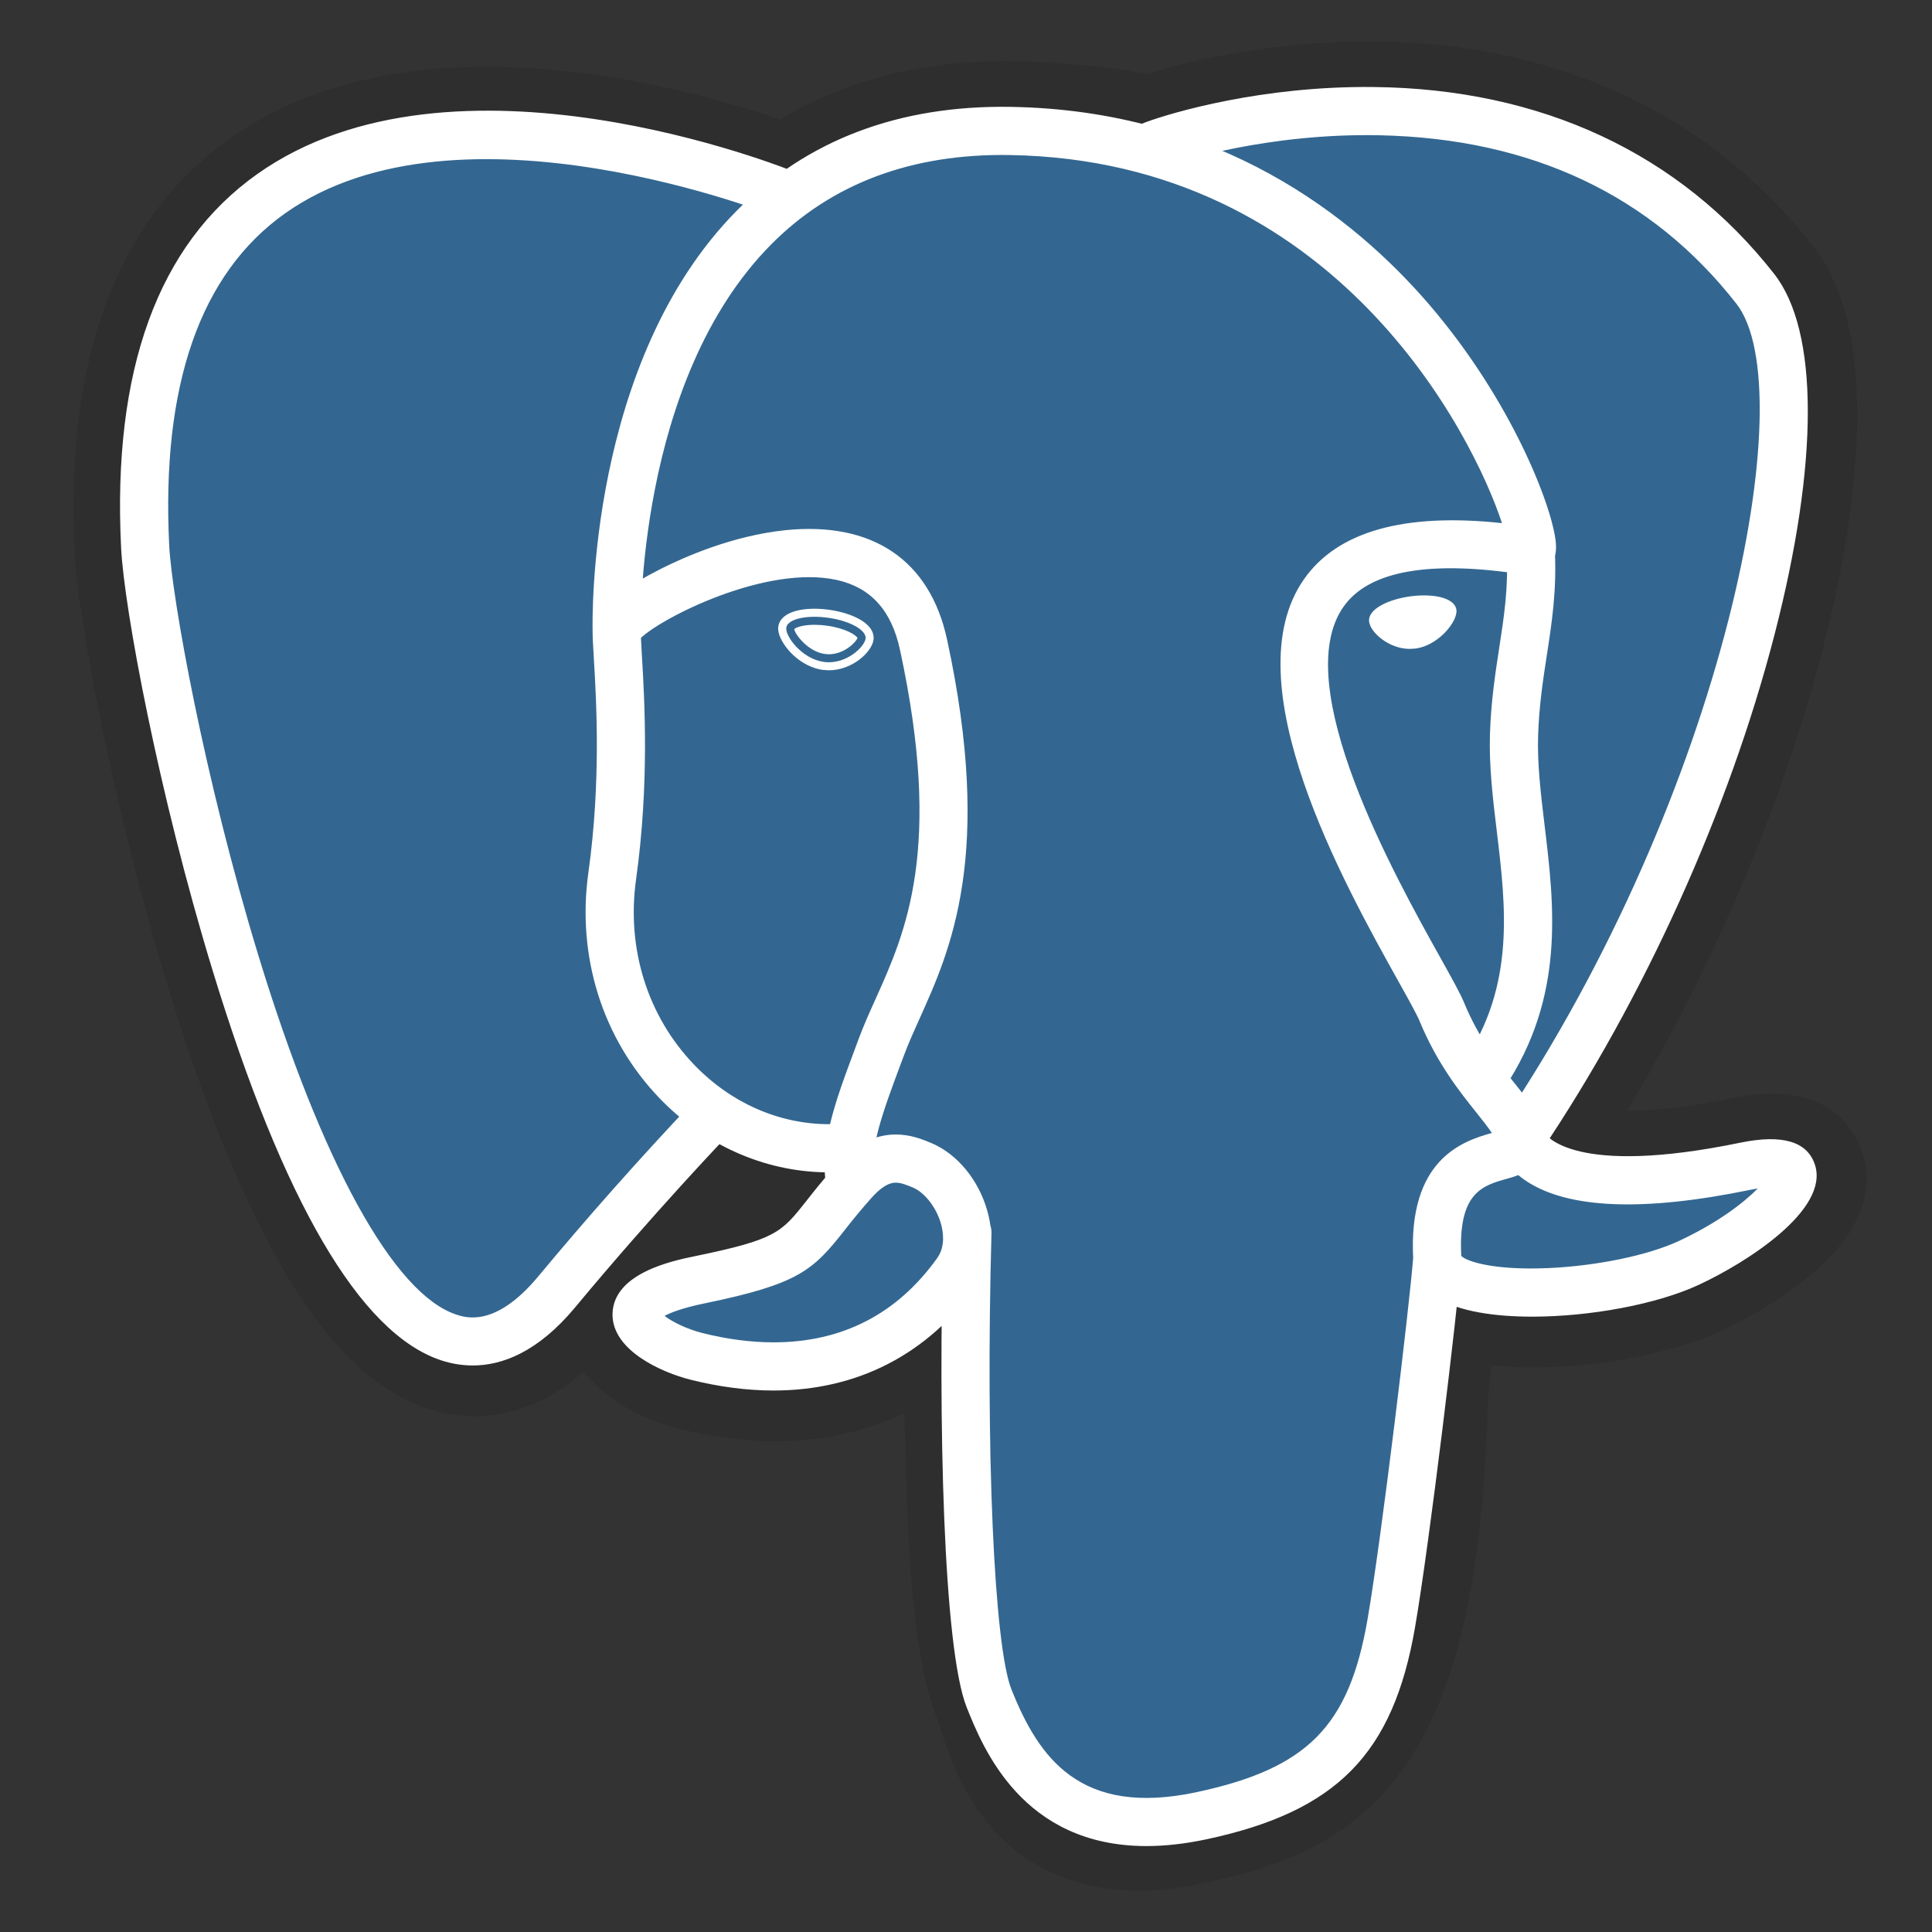
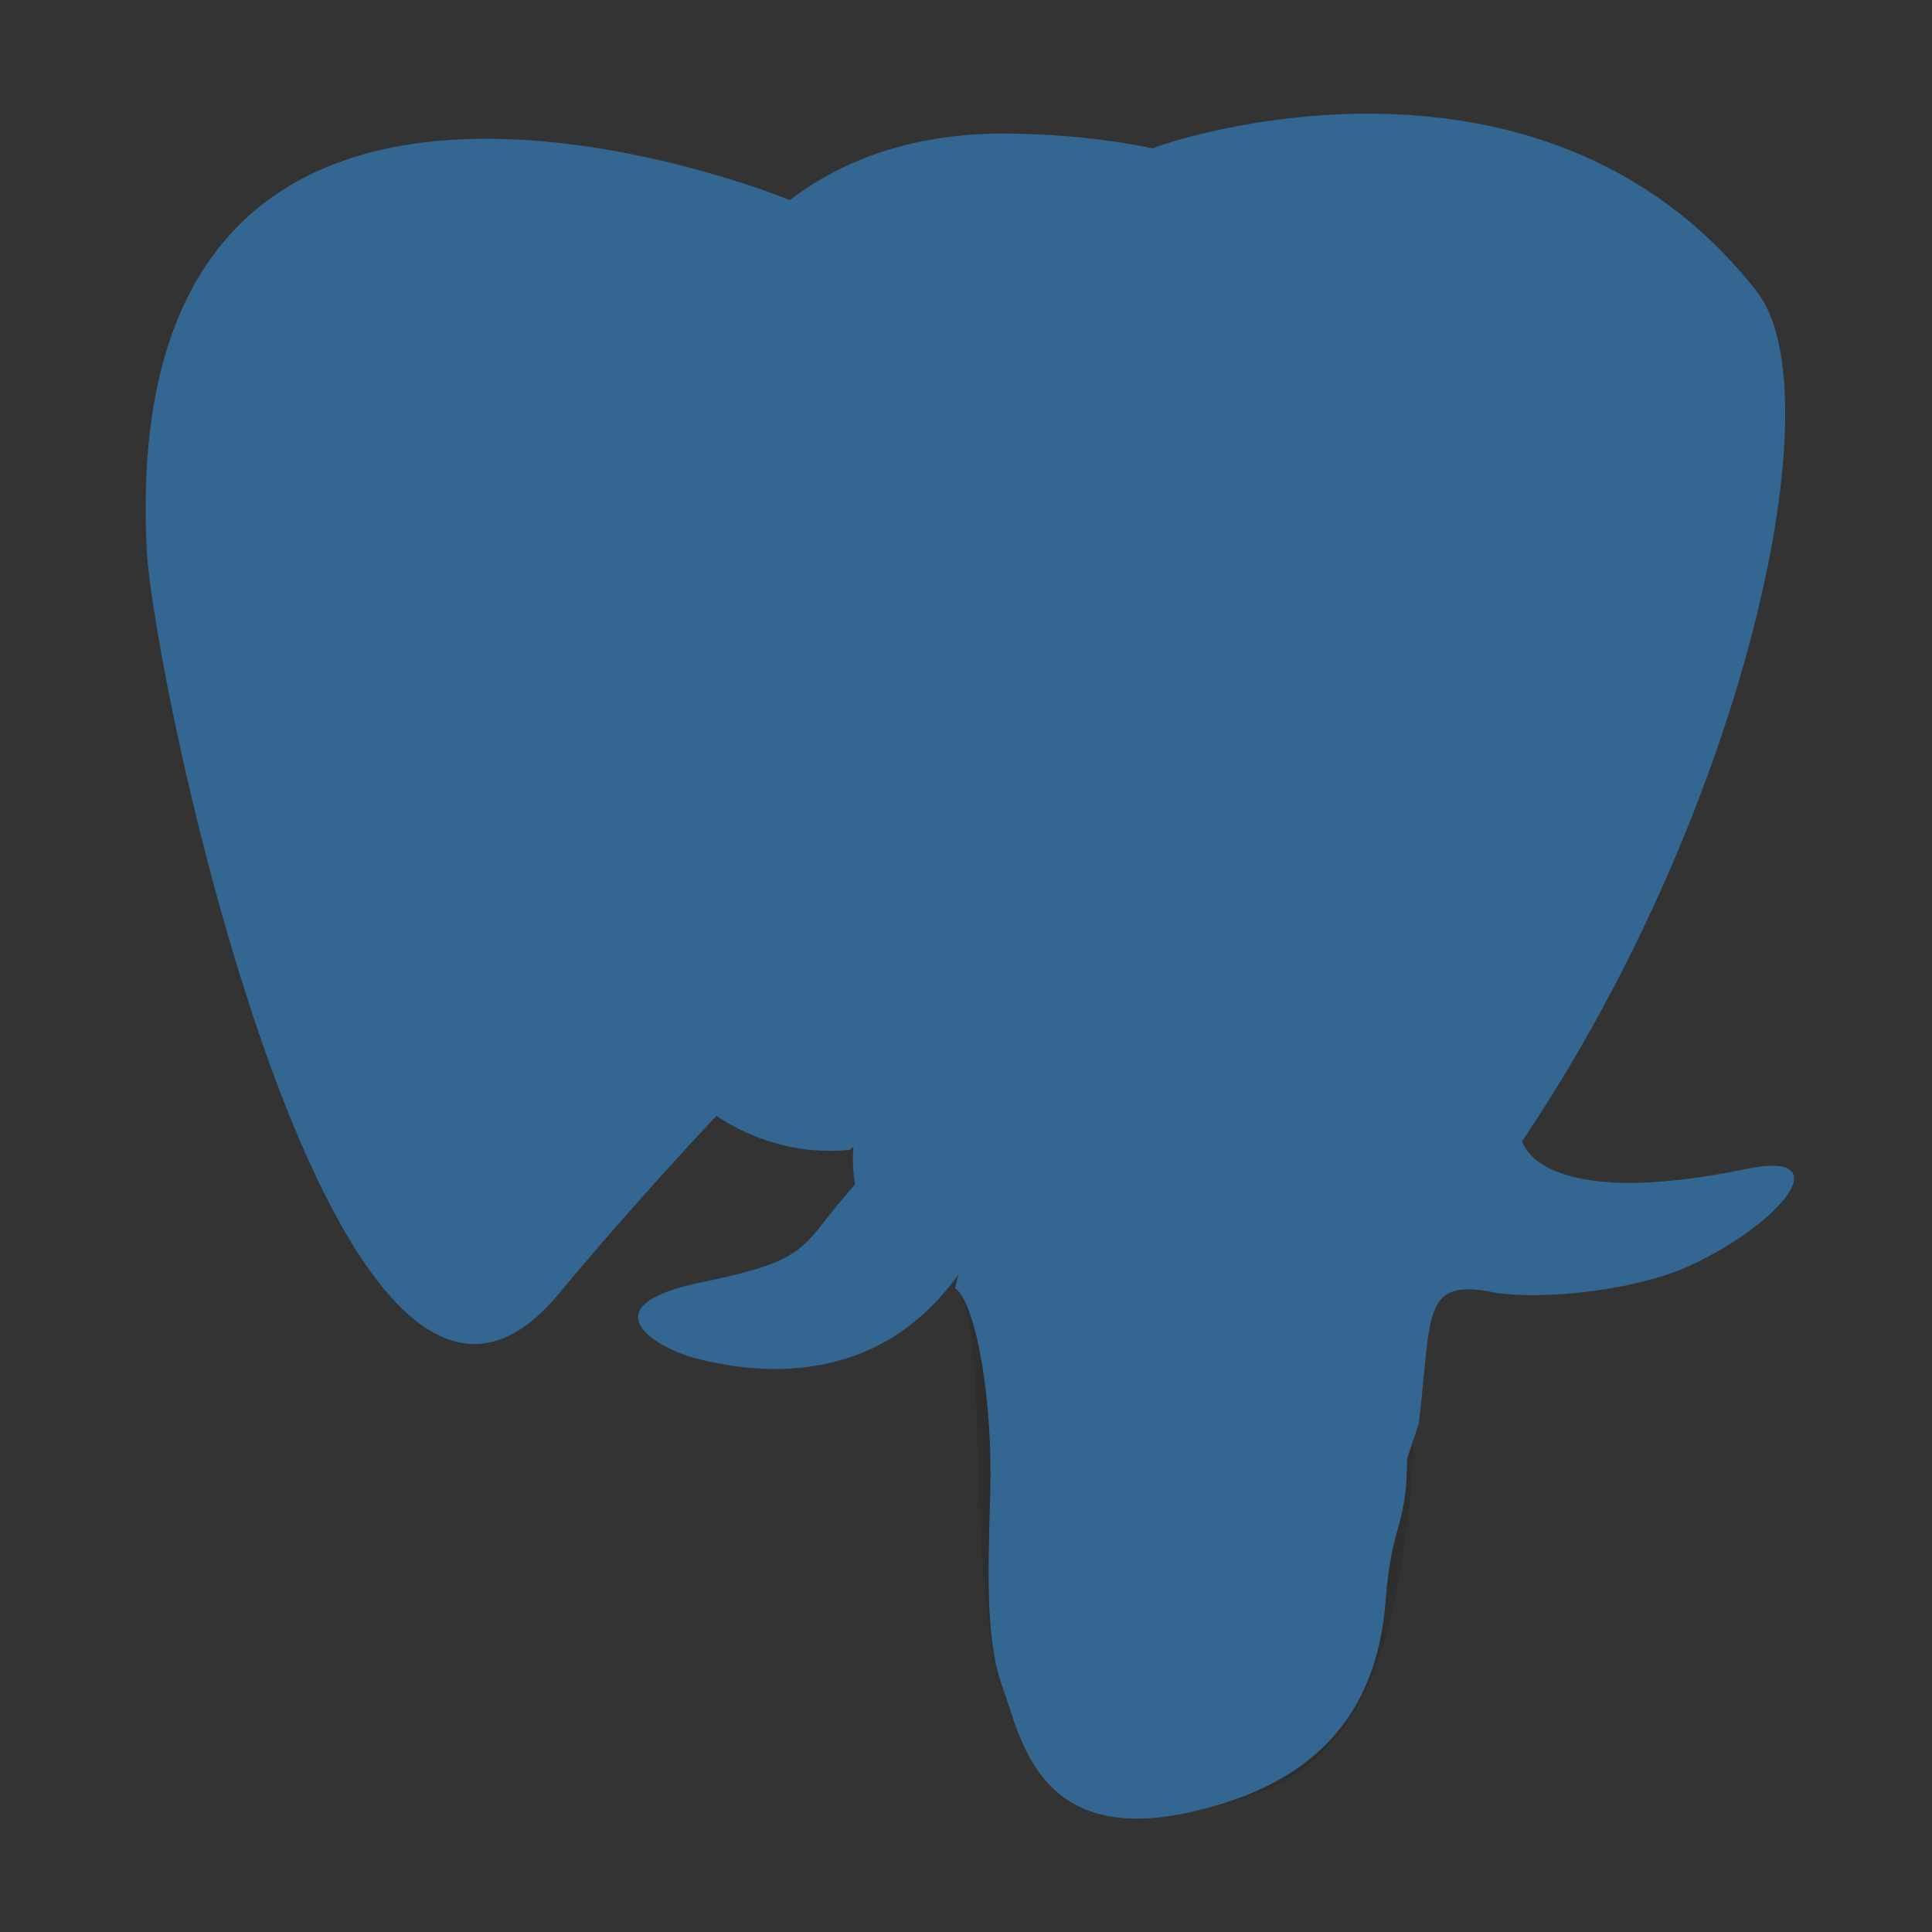
<svg xmlns="http://www.w3.org/2000/svg" width="48" height="48" viewBox="0 0 48 48" fill="none">
  <rect x="0" y="0" width="48" height="48" fill="#333333" stroke="none" />
  <path d="M35.178 34.542C35.473 32.092 35.385 31.733 37.209 32.13L37.673 32.17C39.076 32.234 40.911 31.944 41.99 31.443C44.312 30.366 45.688 28.568 43.399 29.04C38.178 30.117 37.819 28.349 37.819 28.349C43.333 20.169 45.637 9.784 43.648 7.242C38.221 0.308 28.829 3.587 28.672 3.672L28.621 3.681C27.59 3.467 26.435 3.339 25.138 3.318C22.775 3.279 20.982 3.938 19.622 4.969C19.622 4.969 2.866 -1.935 3.646 13.65C3.811 16.966 8.398 38.737 13.868 32.161C15.867 29.757 17.799 27.723 17.799 27.723C18.759 28.361 19.908 28.686 21.112 28.569L21.206 28.49C21.176 28.788 21.189 29.08 21.243 29.426C19.834 31.001 20.248 31.277 17.43 31.857C14.58 32.444 16.255 33.49 17.348 33.763C18.673 34.095 21.74 34.564 23.812 31.664L23.729 31.995C24.282 32.437 24.245 35.174 24.323 37.128C24.401 39.084 24.532 40.908 24.931 41.984C25.329 43.06 25.8 45.83 29.503 45.036C32.597 44.375 34.963 43.421 35.178 34.542Z" fill="black" fill-opacity="0.1" />
-   <path d="M28.297 46.971C26.659 46.971 25.593 46.338 24.945 45.726C23.968 44.804 23.58 43.615 23.348 42.905L23.248 42.609C22.782 41.35 22.623 39.537 22.53 37.202C22.515 36.851 22.506 36.49 22.495 36.107C22.487 35.827 22.477 35.476 22.463 35.108C21.873 35.39 21.247 35.588 20.602 35.696C19.447 35.894 18.206 35.83 16.912 35.506C15.999 35.278 15.05 34.805 14.509 34.074C12.933 35.454 11.43 35.267 10.611 34.994C9.166 34.512 7.873 33.158 6.658 30.855C5.792 29.214 4.954 27.077 4.168 24.501C2.8 20.016 1.93 15.292 1.853 13.741C1.61 8.887 2.917 5.415 5.736 3.424C10.184 0.282 16.923 2.129 19.38 2.968C21.031 1.973 22.973 1.489 25.168 1.524C26.346 1.543 27.469 1.647 28.511 1.833C29.599 1.491 31.747 1 34.206 1.031C38.736 1.085 42.49 2.85 45.061 6.136C46.897 8.481 45.989 13.404 45.285 16.13C44.295 19.965 42.559 24.044 40.426 27.594C41.005 27.598 41.844 27.529 43.037 27.283C45.39 26.797 46.078 28.058 46.264 28.623C47.013 30.889 43.761 32.601 42.746 33.072C41.446 33.676 39.327 34.043 37.592 33.964L37.516 33.959L37.06 33.919L37.015 34.299L36.972 34.67C36.855 39.17 36.212 42.02 34.89 43.903C33.503 45.877 31.576 46.43 29.879 46.793C29.3 46.917 28.774 46.971 28.297 46.971ZM24.851 30.595C25.908 31.441 26.001 33.032 26.083 36.007C26.094 36.379 26.104 36.73 26.117 37.058C26.157 38.052 26.25 40.379 26.614 41.362C26.666 41.501 26.712 41.642 26.761 41.792C27.167 43.035 27.37 43.659 29.127 43.283C30.601 42.967 31.359 42.684 31.952 41.839C32.814 40.612 33.296 38.142 33.385 34.499L35.178 34.542L33.397 34.328L33.45 33.884C33.62 32.417 33.743 31.358 34.723 30.658C35.509 30.096 36.405 30.151 37.119 30.279C36.335 29.687 36.118 28.992 36.06 28.707L35.911 27.97L36.331 27.346C38.752 23.754 40.749 19.339 41.809 15.232C42.899 11.013 42.567 8.773 42.235 8.349C37.836 2.729 30.209 5.049 29.413 5.312L29.278 5.385L28.603 5.511L28.257 5.439C27.304 5.241 26.245 5.132 25.11 5.113C23.326 5.083 21.888 5.505 20.708 6.4L19.889 7.021L18.939 6.629C16.91 5.8 10.949 4.131 7.803 6.359C6.057 7.596 5.262 10.019 5.439 13.562C5.497 14.731 6.292 19.159 7.603 23.453C9.415 29.387 11.061 31.359 11.748 31.588C11.868 31.628 12.18 31.387 12.489 31.015C13.781 29.466 15.118 27.957 16.5 26.488L17.538 25.395L18.794 26.23C19.3 26.566 19.859 26.757 20.432 26.793L23.427 24.238L22.993 28.666C22.984 28.766 22.979 28.901 23.018 29.152L23.148 29.992L22.582 30.625L22.517 30.698L24.162 31.457L24.851 30.595Z" fill="black" fill-opacity="0.1" />
  <path d="M43.399 29.04C38.178 30.117 37.819 28.349 37.819 28.349C43.332 20.168 45.637 9.783 43.648 7.242C38.222 0.309 28.828 3.587 28.672 3.673L28.621 3.682C27.589 3.467 26.435 3.34 25.137 3.319C22.774 3.28 20.982 3.938 19.622 4.97C19.622 4.97 2.865 -1.933 3.645 13.651C3.81 16.967 8.397 38.738 13.867 32.162C15.867 29.758 17.798 27.725 17.798 27.725C18.758 28.362 19.906 28.687 21.11 28.57L21.204 28.491C21.175 28.789 21.189 29.081 21.242 29.427C19.832 31.002 20.247 31.278 17.429 31.858C14.578 32.445 16.253 33.491 17.347 33.764C18.672 34.096 21.739 34.565 23.811 31.665L23.728 31.996C24.28 32.438 24.668 34.873 24.603 37.08C24.538 39.287 24.494 40.802 24.93 41.986C25.364 43.169 25.798 45.831 29.502 45.038C32.596 44.375 34.2 42.656 34.423 39.79C34.581 37.752 34.939 38.053 34.962 36.231L35.25 35.369C35.581 32.606 35.302 31.715 37.209 32.129L37.672 32.17C39.076 32.234 40.912 31.944 41.99 31.443C44.311 30.366 45.688 28.568 43.399 29.04Z" fill="#336791" />
-   <path d="M28.483 45.865C25.396 45.865 24.419 43.42 24.018 42.421C23.433 40.956 23.306 35.27 23.437 30.607C23.439 30.529 23.456 30.451 23.488 30.379C23.52 30.307 23.566 30.242 23.623 30.189C23.68 30.134 23.748 30.092 23.821 30.064C23.895 30.036 23.973 30.023 24.052 30.026C24.13 30.028 24.208 30.046 24.279 30.078C24.351 30.11 24.416 30.156 24.47 30.213C24.524 30.27 24.566 30.337 24.594 30.41C24.622 30.484 24.635 30.562 24.633 30.64C24.483 36.018 24.696 40.892 25.13 41.976C25.806 43.667 26.832 45.146 29.733 44.525C32.486 43.934 33.517 42.89 33.977 40.227C34.329 38.184 35.026 32.371 35.112 31.224C35.118 31.145 35.139 31.069 35.175 30.998C35.21 30.928 35.259 30.866 35.318 30.814C35.378 30.763 35.447 30.724 35.522 30.7C35.596 30.675 35.675 30.666 35.754 30.672C35.912 30.684 36.059 30.758 36.162 30.878C36.266 30.998 36.317 31.155 36.306 31.313C36.216 32.507 35.522 38.309 35.156 40.431C34.614 43.576 33.212 45.003 29.983 45.695C29.435 45.812 28.936 45.865 28.483 45.865ZM11.745 33.925C11.475 33.924 11.207 33.88 10.951 33.794C8.946 33.124 7.036 29.859 5.275 24.087C3.934 19.693 3.084 15.107 3.009 13.616C2.788 9.197 3.926 6.07 6.392 4.324C11.27 0.868 19.475 4.159 19.822 4.301C19.969 4.361 20.086 4.477 20.147 4.623C20.209 4.77 20.209 4.934 20.149 5.081C20.09 5.228 19.974 5.345 19.827 5.407C19.681 5.468 19.516 5.469 19.369 5.409C19.29 5.377 11.422 2.224 7.081 5.302C4.973 6.797 4.005 9.574 4.204 13.556C4.267 14.812 5.061 19.288 6.419 23.737C7.992 28.89 9.781 32.142 11.33 32.658C11.573 32.739 12.312 32.986 13.37 31.715C14.602 30.234 15.881 28.792 17.205 27.392C17.315 27.282 17.465 27.219 17.621 27.218C17.778 27.216 17.928 27.276 18.041 27.384C18.154 27.492 18.22 27.64 18.226 27.797C18.231 27.953 18.174 28.105 18.069 28.22C18.051 28.239 16.251 30.12 14.29 32.48C13.361 33.597 12.471 33.925 11.745 33.925ZM37.781 28.883C37.672 28.883 37.566 28.853 37.473 28.797C37.38 28.741 37.304 28.661 37.253 28.565C37.202 28.47 37.178 28.362 37.184 28.253C37.19 28.145 37.225 28.04 37.285 27.95C42.859 19.68 44.815 9.686 43.14 7.545C41.031 4.85 38.053 3.443 34.288 3.361C31.501 3.301 29.285 4.013 28.923 4.137L28.832 4.174C28.468 4.289 28.188 4.089 28.083 3.856C28.023 3.722 28.014 3.571 28.057 3.432C28.101 3.292 28.194 3.173 28.32 3.097C28.337 3.087 28.392 3.063 28.48 3.031C29.096 2.805 31.345 2.13 34.131 2.162C38.297 2.206 41.737 3.813 44.081 6.808C45.19 8.225 45.193 11.49 44.088 15.765C42.963 20.125 40.844 24.81 38.277 28.619C38.162 28.791 37.973 28.883 37.781 28.883ZM38.066 32.712C37.114 32.712 36.261 32.577 35.75 32.271C35.225 31.957 35.125 31.529 35.112 31.302C34.969 28.786 36.357 28.348 37.065 28.148C36.966 27.999 36.826 27.823 36.681 27.642C36.268 27.126 35.703 26.42 35.267 25.363C35.199 25.198 34.985 24.814 34.737 24.37C33.395 21.963 30.603 16.955 32.397 14.391C33.227 13.204 34.88 12.736 37.316 12.997C36.6 10.814 33.187 3.984 25.09 3.852C22.654 3.811 20.657 4.56 19.157 6.075C15.796 9.469 15.918 15.609 15.92 15.67C15.922 15.749 15.909 15.827 15.88 15.9C15.852 15.974 15.81 16.041 15.756 16.098C15.702 16.155 15.637 16.2 15.565 16.232C15.493 16.264 15.416 16.282 15.338 16.284C15.259 16.286 15.181 16.273 15.107 16.244C15.034 16.216 14.967 16.174 14.91 16.12C14.853 16.066 14.807 16.001 14.775 15.929C14.743 15.857 14.726 15.78 14.724 15.702C14.716 15.429 14.591 8.986 18.306 5.233C20.045 3.477 22.334 2.61 25.11 2.655C30.29 2.74 33.624 5.374 35.509 7.568C37.564 9.96 38.571 12.597 38.654 13.478C38.716 14.133 38.246 14.264 38.151 14.283L37.935 14.288C35.544 13.905 34.011 14.171 33.377 15.077C32.012 17.027 34.654 21.765 35.782 23.788C36.07 24.304 36.278 24.677 36.373 24.907C36.743 25.806 37.227 26.409 37.615 26.895C37.956 27.321 38.252 27.692 38.358 28.126C38.407 28.212 39.104 29.243 43.241 28.389C44.278 28.176 44.9 28.358 45.09 28.933C45.464 30.064 43.366 31.383 42.204 31.922C41.164 32.406 39.503 32.712 38.066 32.712ZM36.305 31.204C36.436 31.336 37.093 31.564 38.453 31.506C39.661 31.454 40.937 31.191 41.702 30.836C42.68 30.382 43.333 29.874 43.671 29.527L43.484 29.561C40.839 30.107 38.968 30.035 37.923 29.345C37.853 29.299 37.785 29.248 37.721 29.195C37.608 29.239 37.503 29.268 37.428 29.289C36.836 29.456 36.223 29.628 36.305 31.204ZM19.219 34.547C18.562 34.547 17.871 34.457 17.165 34.281C16.433 34.098 15.2 33.547 15.218 32.642C15.24 31.627 16.716 31.322 17.272 31.208C19.279 30.794 19.41 30.628 20.038 29.832C20.221 29.599 20.448 29.31 20.759 28.964C21.22 28.448 21.723 28.186 22.256 28.186C22.627 28.186 22.931 28.312 23.132 28.396C23.772 28.661 24.307 29.303 24.526 30.071C24.725 30.764 24.63 31.43 24.26 31.948C23.046 33.648 21.303 34.547 19.219 34.547ZM16.511 32.693C16.691 32.833 17.053 33.019 17.455 33.12C18.067 33.273 18.66 33.35 19.22 33.35C20.924 33.35 22.293 32.645 23.287 31.253C23.494 30.962 23.432 30.594 23.377 30.4C23.261 29.994 22.972 29.624 22.674 29.501C22.513 29.434 22.379 29.383 22.256 29.383C22.19 29.383 21.989 29.383 21.651 29.762C21.418 30.024 21.193 30.294 20.978 30.572C20.197 31.564 19.839 31.901 17.514 32.38C16.946 32.496 16.655 32.615 16.511 32.693ZM21.112 29.933C20.969 29.933 20.831 29.882 20.723 29.789C20.614 29.695 20.543 29.567 20.521 29.425C20.506 29.326 20.496 29.226 20.491 29.126C18.967 29.097 17.497 28.443 16.38 27.279C14.969 25.806 14.326 23.766 14.618 21.681C14.935 19.417 14.817 17.419 14.753 16.345C14.735 16.047 14.723 15.831 14.723 15.682C14.724 15.492 14.728 14.99 16.407 14.139C17.004 13.837 18.201 13.309 19.508 13.173C21.675 12.95 23.103 13.914 23.53 15.891C24.684 21.226 23.622 23.586 22.846 25.309C22.701 25.631 22.565 25.933 22.456 26.227L22.359 26.486C21.95 27.585 21.595 28.535 21.704 29.244C21.716 29.321 21.712 29.401 21.694 29.477C21.675 29.553 21.641 29.625 21.595 29.688C21.548 29.752 21.49 29.805 21.423 29.846C21.355 29.887 21.281 29.914 21.203 29.926L21.112 29.933ZM15.924 15.848L15.947 16.275C16.013 17.39 16.136 19.465 15.803 21.847C15.562 23.567 16.087 25.245 17.244 26.451C18.158 27.404 19.36 27.93 20.596 27.93H20.622C20.76 27.347 20.99 26.731 21.238 26.068L21.333 25.811C21.457 25.479 21.601 25.158 21.754 24.818C22.501 23.159 23.43 21.094 22.36 16.144C22.148 15.163 21.634 14.596 20.789 14.409C19.053 14.025 16.467 15.331 15.924 15.848ZM19.535 15.594C19.505 15.805 19.922 16.37 20.467 16.445C21.01 16.521 21.475 16.08 21.505 15.868C21.534 15.657 21.117 15.423 20.573 15.348C20.028 15.272 19.564 15.382 19.535 15.594ZM20.592 16.653L20.439 16.643C20.102 16.596 19.76 16.383 19.527 16.074C19.445 15.965 19.311 15.754 19.337 15.566C19.375 15.29 19.712 15.124 20.237 15.124C20.355 15.124 20.477 15.133 20.6 15.15C20.887 15.19 21.154 15.273 21.351 15.383C21.692 15.573 21.717 15.786 21.702 15.896C21.66 16.201 21.175 16.653 20.592 16.653ZM19.733 15.629C19.75 15.759 20.073 16.19 20.494 16.248L20.592 16.255C20.98 16.255 21.271 15.949 21.305 15.849C21.269 15.781 21.019 15.611 20.546 15.545C20.444 15.531 20.341 15.523 20.238 15.523C19.933 15.523 19.771 15.592 19.733 15.629ZM36.085 15.162C36.115 15.373 35.698 15.938 35.154 16.014C34.61 16.09 34.145 15.648 34.114 15.437C34.086 15.225 34.503 14.992 35.047 14.916C35.59 14.84 36.055 14.951 36.085 15.162ZM35.028 16.122C34.505 16.122 34.053 15.715 34.016 15.45C33.972 15.133 34.495 14.892 35.032 14.817C35.151 14.801 35.268 14.793 35.381 14.793C35.846 14.793 36.153 14.929 36.184 15.149C36.204 15.291 36.094 15.51 35.907 15.708C35.782 15.838 35.522 16.064 35.167 16.113L35.028 16.122ZM35.382 14.992C35.278 14.992 35.171 15 35.061 15.015C34.52 15.09 34.198 15.307 34.214 15.423C34.231 15.551 34.577 15.923 35.028 15.923L35.14 15.915C35.435 15.874 35.657 15.681 35.762 15.57C35.928 15.396 35.994 15.232 35.986 15.176C35.976 15.102 35.776 14.992 35.382 14.992ZM36.868 27.308C36.76 27.308 36.654 27.279 36.561 27.223C36.468 27.167 36.392 27.087 36.341 26.992C36.29 26.896 36.266 26.788 36.271 26.68C36.277 26.572 36.312 26.467 36.372 26.377C37.646 24.474 37.413 22.533 37.188 20.657C37.091 19.857 36.992 19.03 37.018 18.237C37.044 17.42 37.148 16.747 37.248 16.095C37.367 15.324 37.479 14.595 37.433 13.729C37.429 13.651 37.44 13.572 37.466 13.498C37.492 13.424 37.533 13.356 37.585 13.297C37.638 13.239 37.701 13.191 37.772 13.157C37.843 13.123 37.919 13.104 37.998 13.1C38.076 13.095 38.155 13.107 38.229 13.133C38.303 13.159 38.371 13.199 38.43 13.252C38.548 13.358 38.619 13.506 38.628 13.665C38.681 14.654 38.554 15.479 38.431 16.277C38.336 16.893 38.238 17.53 38.214 18.275C38.191 18.978 38.281 19.724 38.376 20.514C38.616 22.509 38.888 24.771 37.367 27.043C37.312 27.124 37.237 27.191 37.151 27.238C37.064 27.284 36.967 27.308 36.868 27.308Z" fill="white" />
</svg>